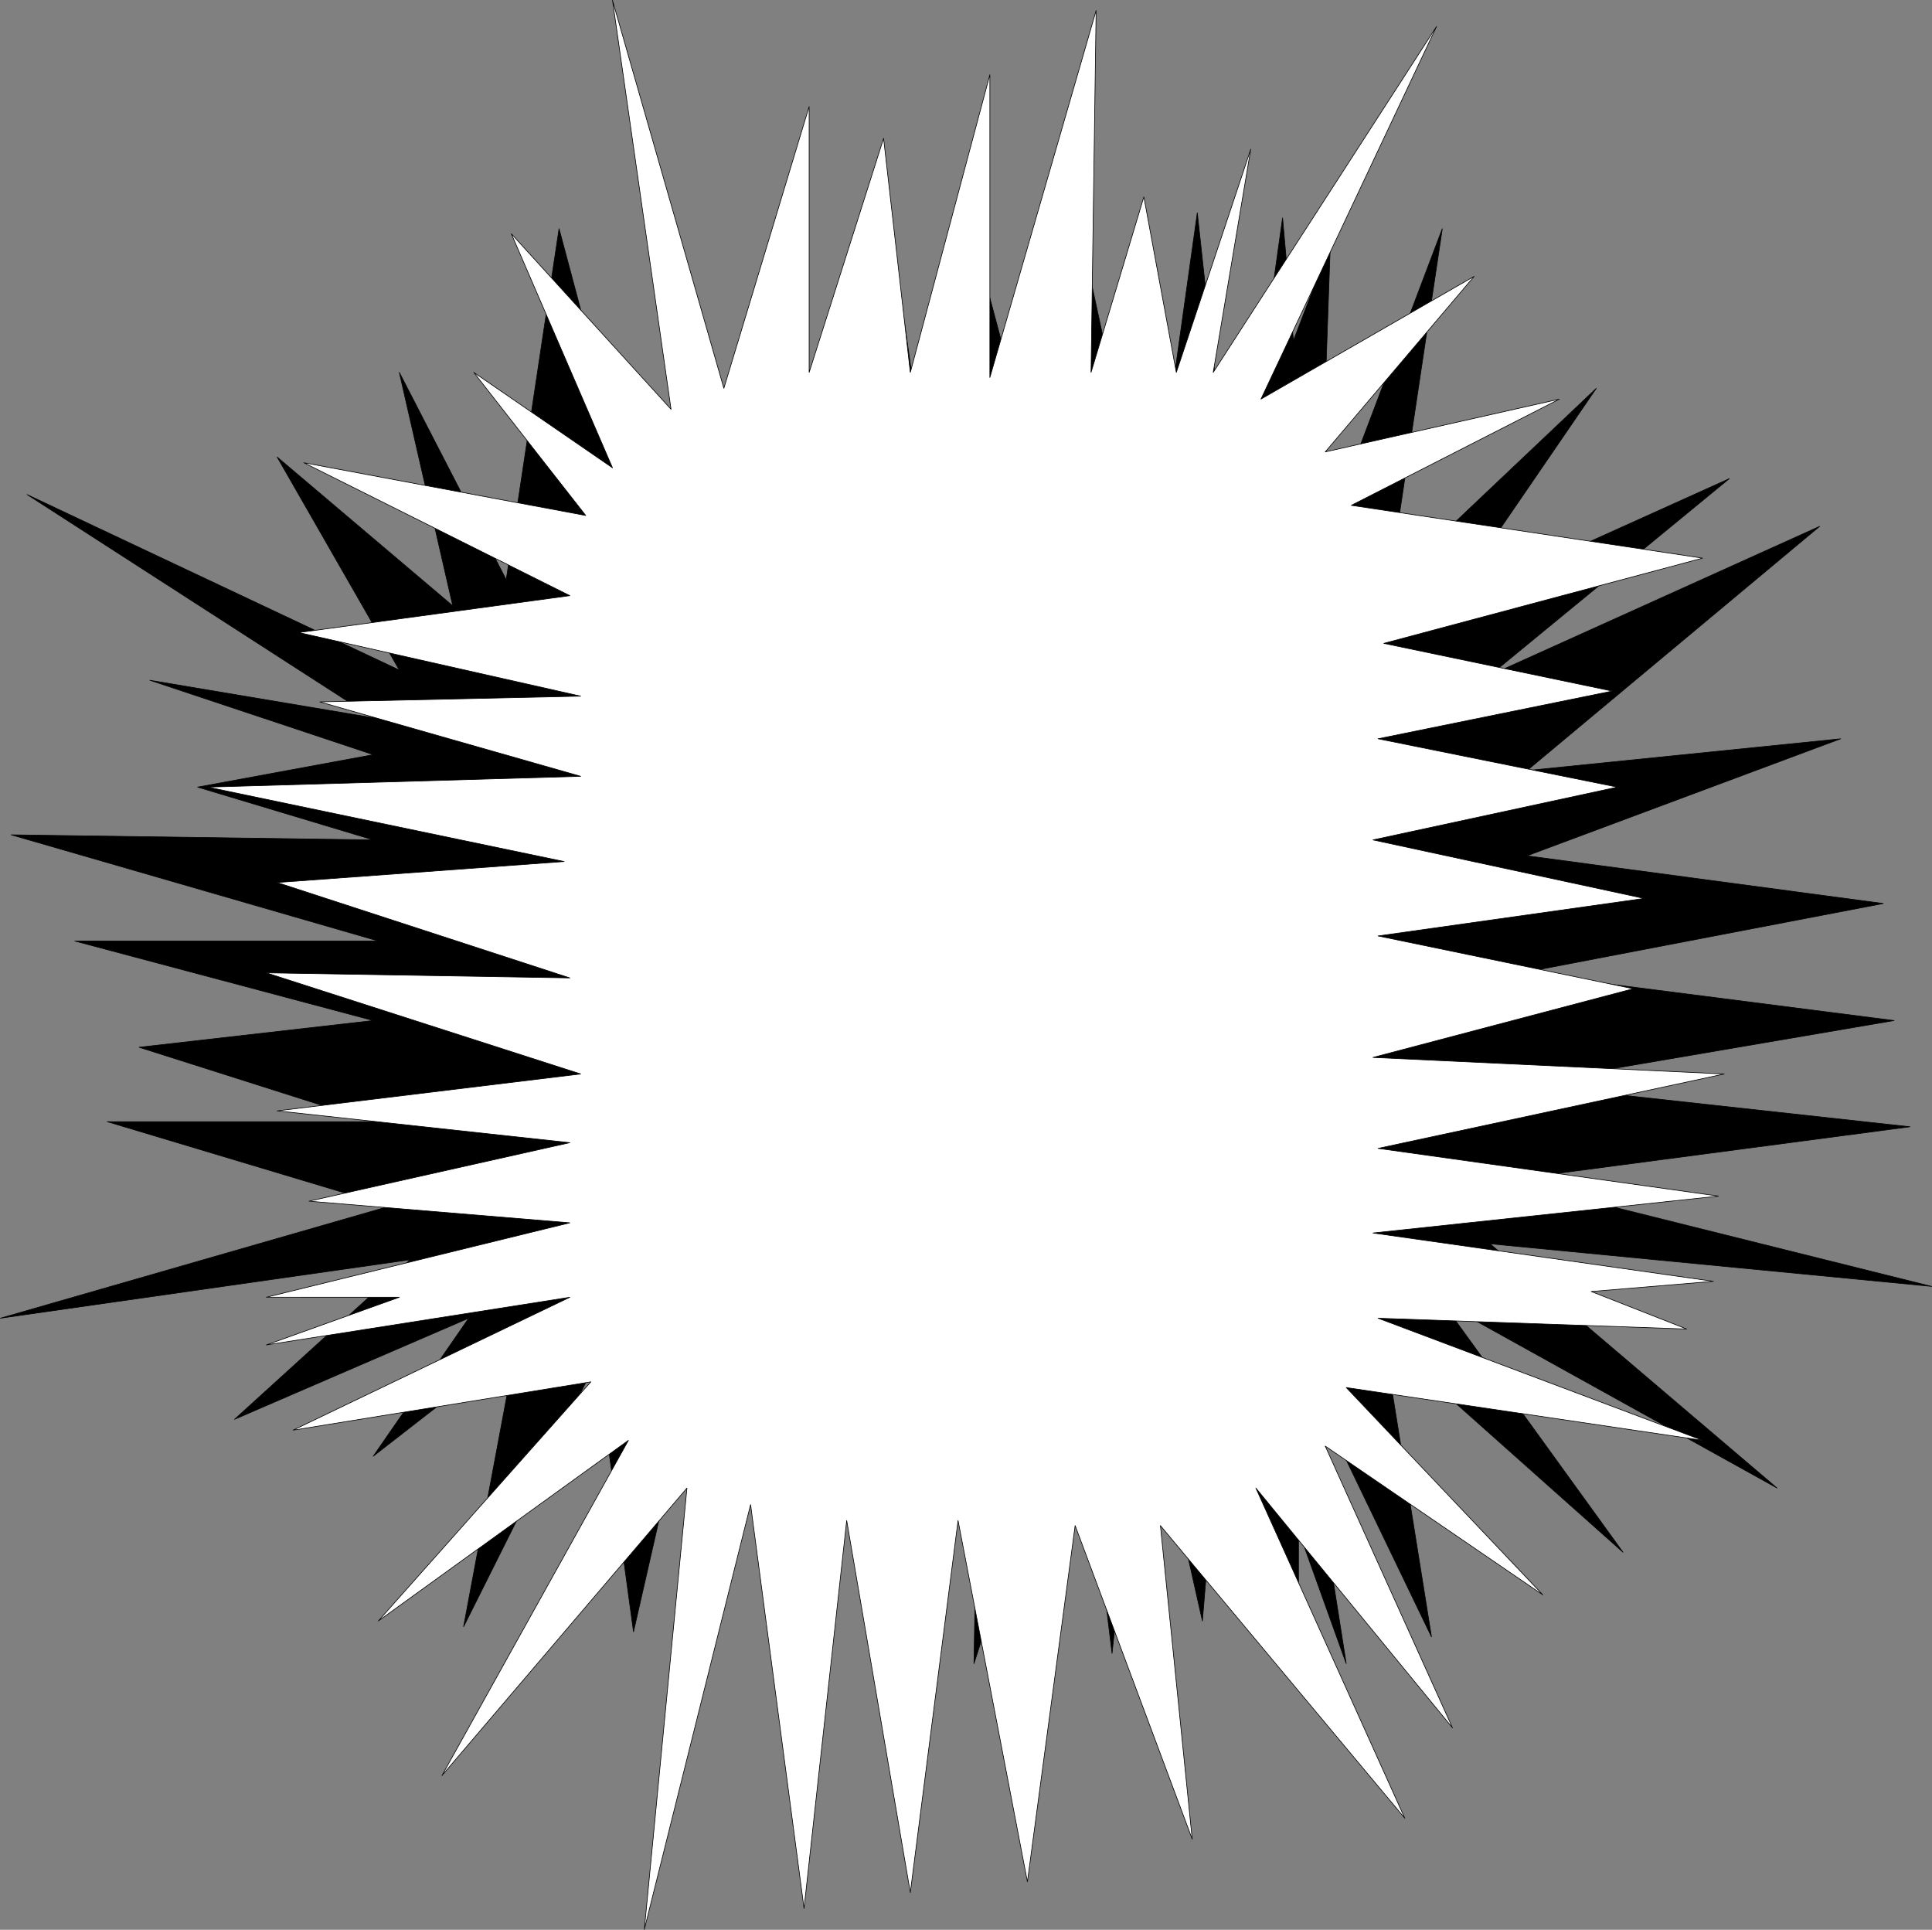
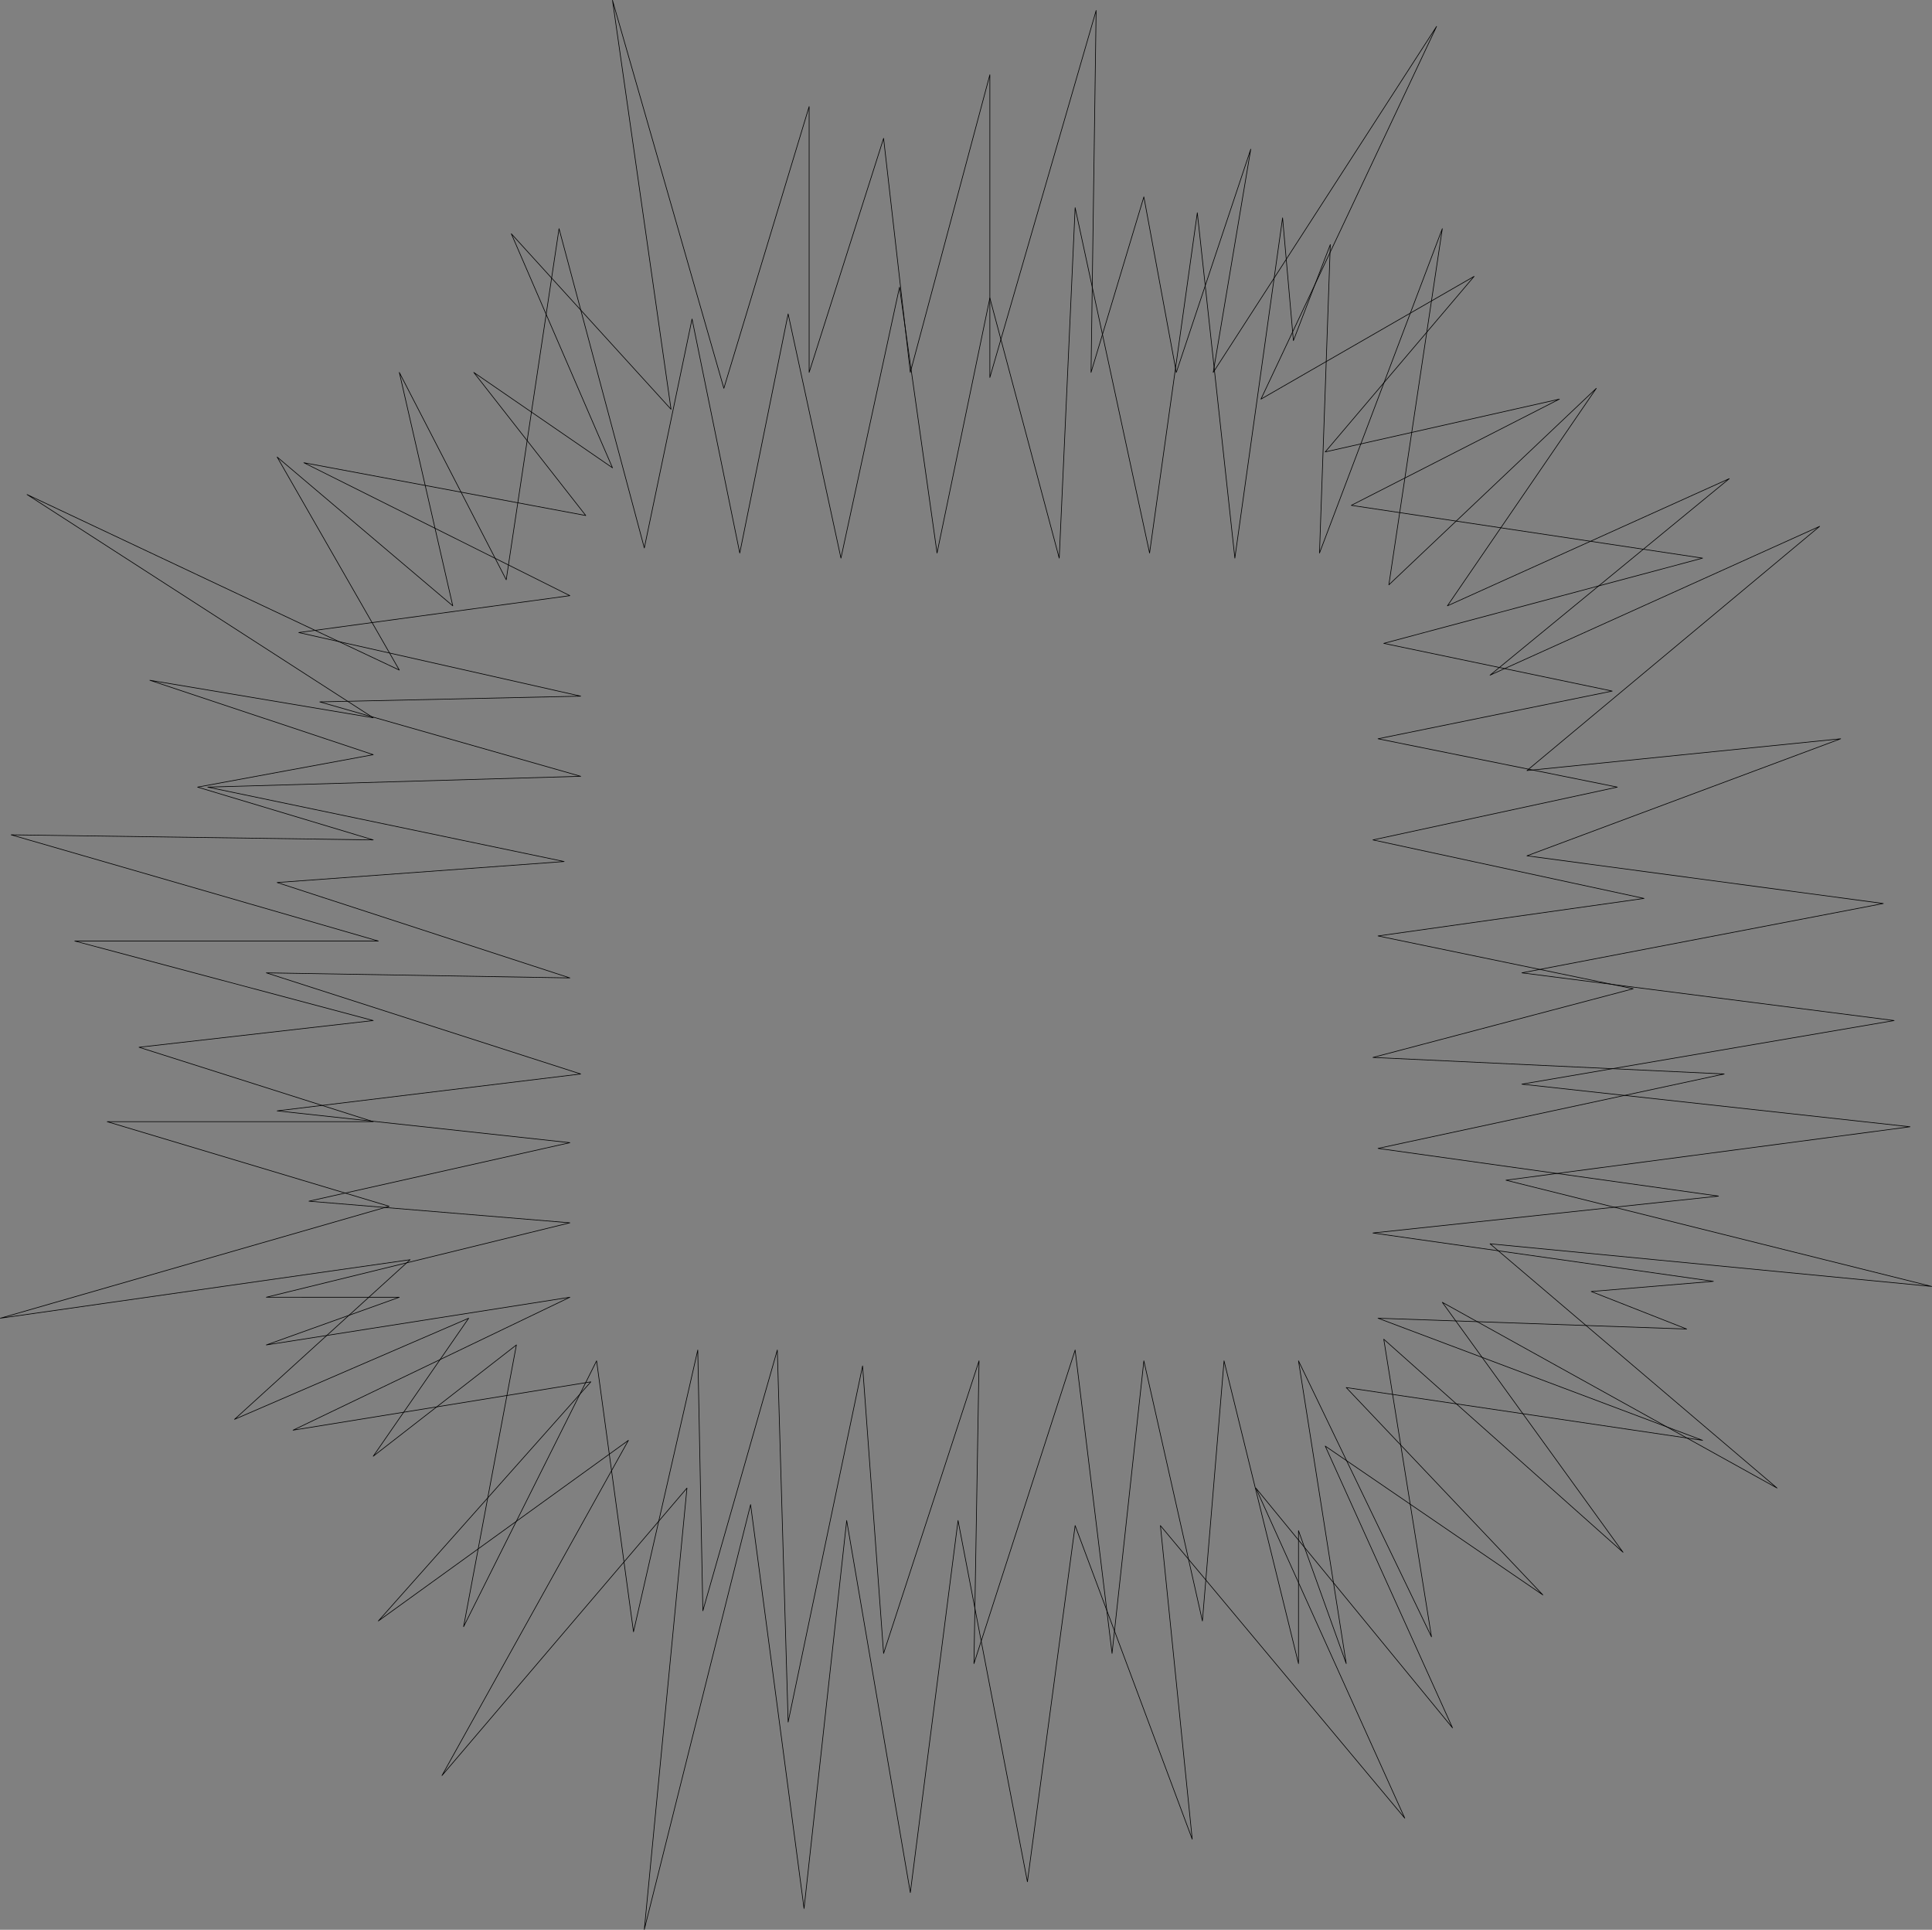
<svg xmlns="http://www.w3.org/2000/svg" xmlns:ns1="http://sodipodi.sourceforge.net/DTD/sodipodi-0.dtd" xmlns:ns2="http://www.inkscape.org/namespaces/inkscape" version="1.0" width="129.852mm" height="129.682mm" id="svg4" ns1:docname="Burst 023.wmf">
  <rect width="100%" height="100%" fill="#808080" stroke="none" />
  <ns1:namedview id="namedview4" pagecolor="#ffffff" bordercolor="#000000" borderopacity="0.25" ns2:showpageshadow="2" ns2:pageopacity="0.0" ns2:pagecheckerboard="0" ns2:deskcolor="#d1d1d1" ns2:document-units="mm" />
  <defs id="defs1">
    <pattern id="WMFhbasepattern" patternUnits="userSpaceOnUse" width="6" height="6" x="0" y="0" />
  </defs>
-   <path style="fill:#000000;fill-opacity:1;fill-rule:evenodd;stroke:none" d="m 269.071,141.758 4.041,-89.013 18.913,87.72 12.124,-86.428 9.538,87.72 12.124,-86.428 2.748,31.179 9.376,-24.394 -2.748,78.351 31.199,-82.389 -13.579,90.467 52.699,-49.918 -37.827,55.249 71.612,-32.31 -60.782,49.918 83.736,-37.802 -74.36,62.034 79.695,-8.077 -79.695,29.725 90.526,12.116 -91.819,17.609 94.567,12.116 -94.567,16.155 98.608,10.824 -102.65,13.57 108.146,26.978 -112.187,-10.824 72.906,62.034 -85.03,-47.172 45.909,63.488 -60.782,-54.118 12.124,75.604 L 329.853,345.631 341.977,422.528 329.853,388.764 v 33.763 l -18.913,-76.897 -5.496,66.073 -14.872,-66.073 -8.083,74.312 -9.376,-77.058 -25.703,79.643 1.293,-76.897 -24.248,74.312 -5.335,-73.02 -18.913,90.467 -2.748,-94.505 -18.913,66.235 -1.293,-66.235 -16.327,71.566 -9.376,-68.819 -33.785,67.527 13.417,-71.566 L 94.809,369.863 119.057,334.807 59.569,360.493 104.185,319.945 0.081,334.807 98.851,306.375 27.238,284.889 H 94.809 L 35.321,265.988 94.809,259.203 18.994,239.01 h 77.109 L 2.829,212.031 94.809,213.324 50.193,199.915 94.809,191.676 38.069,172.775 94.809,182.306 6.87,125.603 101.437,170.19 70.4,116.072 115.016,153.874 101.437,94.586 l 27.158,52.665 13.417,-89.174 21.662,81.097 12.124,-58.157 12.124,59.45 12.286,-60.742 13.417,62.034 14.872,-68.819 9.538,67.527 13.417,-64.781 z" id="path1" />
  <path style="fill:none;stroke:#000000;stroke-width:0.162px;stroke-linecap:round;stroke-linejoin:round;stroke-miterlimit:4;stroke-dasharray:none;stroke-opacity:1" d="m 269.071,141.758 4.041,-89.013 18.913,87.72 12.124,-86.428 9.538,87.72 12.124,-86.428 2.748,31.179 9.376,-24.394 -2.748,78.351 31.199,-82.389 -13.579,90.467 52.699,-49.918 -37.827,55.249 71.612,-32.31 -60.782,49.918 83.736,-37.802 -74.36,62.034 79.695,-8.077 -79.695,29.725 90.526,12.116 -91.819,17.609 94.567,12.116 -94.567,16.155 98.608,10.824 -102.65,13.57 108.146,26.978 -112.187,-10.824 72.906,62.034 -85.03,-47.172 45.909,63.488 -60.782,-54.118 12.124,75.604 L 329.853,345.631 341.977,422.528 329.853,388.764 v 33.763 l -18.913,-76.897 -5.496,66.073 -14.872,-66.073 -8.083,74.312 -9.376,-77.058 -25.703,79.643 1.293,-76.897 -24.248,74.312 -5.335,-73.02 -18.913,90.467 -2.748,-94.505 -18.913,66.235 -1.293,-66.235 -16.327,71.566 -9.376,-68.819 -33.785,67.527 13.417,-71.566 L 94.809,369.863 119.057,334.807 59.569,360.493 104.185,319.945 0.081,334.807 98.851,306.375 27.238,284.889 H 94.809 L 35.321,265.988 94.809,259.203 18.994,239.01 h 77.109 L 2.829,212.031 94.809,213.324 50.193,199.915 94.809,191.676 38.069,172.775 94.809,182.306 6.87,125.603 101.437,170.19 70.4,116.072 115.016,153.874 101.437,94.586 l 27.158,52.665 13.417,-89.174 21.662,81.097 12.124,-58.157 12.124,59.45 12.286,-60.742 13.417,62.034 14.872,-68.819 9.538,67.527 13.417,-64.781 17.62,66.073" id="path2" />
-   <path style="fill:#ffffff;fill-opacity:1;fill-rule:evenodd;stroke:none" d="m 348.766,268.573 89.233,4.2 -87.939,18.901 86.484,12.116 -87.778,9.37 86.484,12.278 -31.037,2.585 24.248,9.531 -78.402,-2.746 82.443,31.017 -90.526,-13.408 49.951,52.665 -55.285,-37.802 32.331,71.566 -49.951,-60.903 37.827,83.843 -62.075,-74.312 8.083,79.643 -29.744,-79.643 -12.124,90.467 -17.62,-91.759 -12.124,94.505 -16.165,-94.505 -10.831,98.544 -13.579,-102.583 -26.996,107.914 10.831,-112.114 -62.236,73.02 47.364,-85.136 -63.53,45.88 53.992,-60.742 -75.654,12.278 70.319,-33.763 -77.109,12.116 33.785,-12.116 H 67.652 L 144.76,310.575 78.482,305.083 144.76,290.22 70.4,282.143 147.508,272.773 67.652,247.087 144.76,248.379 70.4,224.147 143.305,218.816 52.78,199.915 147.508,197.169 81.231,178.268 147.508,176.814 75.896,160.659 144.76,151.289 77.189,117.526 148.802,130.934 120.351,94.586 155.591,118.818 129.888,59.369 170.463,103.956 155.591,0.081 183.88,98.625 205.542,27.059 v 67.527 l 18.913,-59.45 6.789,59.45 20.207,-75.604 V 95.878 l 26.996,-93.213 -1.293,91.921 13.417,-44.587 8.244,44.587 18.913,-56.703 -9.538,56.703 56.74,-87.882 -44.616,94.667 54.154,-31.179 -37.827,44.587 59.488,-13.408 -52.861,26.978 89.233,13.408 -80.988,21.647 58.033,12.116 -59.488,12.116 60.782,12.278 -62.075,13.408 68.864,14.862 -67.571,9.531 64.823,13.408 z" id="path3" />
  <path style="fill:none;stroke:#000000;stroke-width:0.162px;stroke-linecap:round;stroke-linejoin:round;stroke-miterlimit:4;stroke-dasharray:none;stroke-opacity:1" d="m 348.766,268.573 89.233,4.2 -87.939,18.901 86.484,12.116 -87.778,9.37 86.484,12.278 -31.037,2.585 24.248,9.531 -78.402,-2.746 82.443,31.017 -90.526,-13.408 49.951,52.665 -55.285,-37.802 32.331,71.566 -49.951,-60.903 37.827,83.843 -62.075,-74.312 8.083,79.643 -29.744,-79.643 -12.124,90.467 -17.62,-91.759 -12.124,94.505 -16.165,-94.505 -10.831,98.544 -13.579,-102.583 -26.996,107.914 10.831,-112.114 -62.236,73.02 47.364,-85.136 -63.53,45.88 53.992,-60.742 -75.654,12.278 70.319,-33.763 -77.109,12.116 33.785,-12.116 H 67.652 L 144.76,310.575 78.482,305.083 144.76,290.22 70.4,282.143 147.508,272.773 67.652,247.087 144.76,248.379 70.4,224.147 143.305,218.816 52.78,199.915 147.508,197.169 81.231,178.268 147.508,176.814 75.896,160.659 144.76,151.289 77.189,117.526 148.802,130.934 120.351,94.586 155.591,118.818 129.888,59.369 170.463,103.956 155.591,0.081 183.88,98.625 205.542,27.059 v 67.527 l 18.913,-59.45 6.789,59.45 20.207,-75.604 V 95.878 l 26.996,-93.213 -1.293,91.921 13.417,-44.587 8.244,44.587 18.913,-56.703 -9.538,56.703 56.74,-87.882 -44.616,94.667 54.154,-31.179 -37.827,44.587 59.488,-13.408 -52.861,26.978 89.233,13.408 -80.988,21.647 58.033,12.116 -59.488,12.116 60.782,12.278 -62.075,13.408 68.864,14.862 -67.571,9.531 64.823,13.408 -66.116,17.447" id="path4" />
</svg>